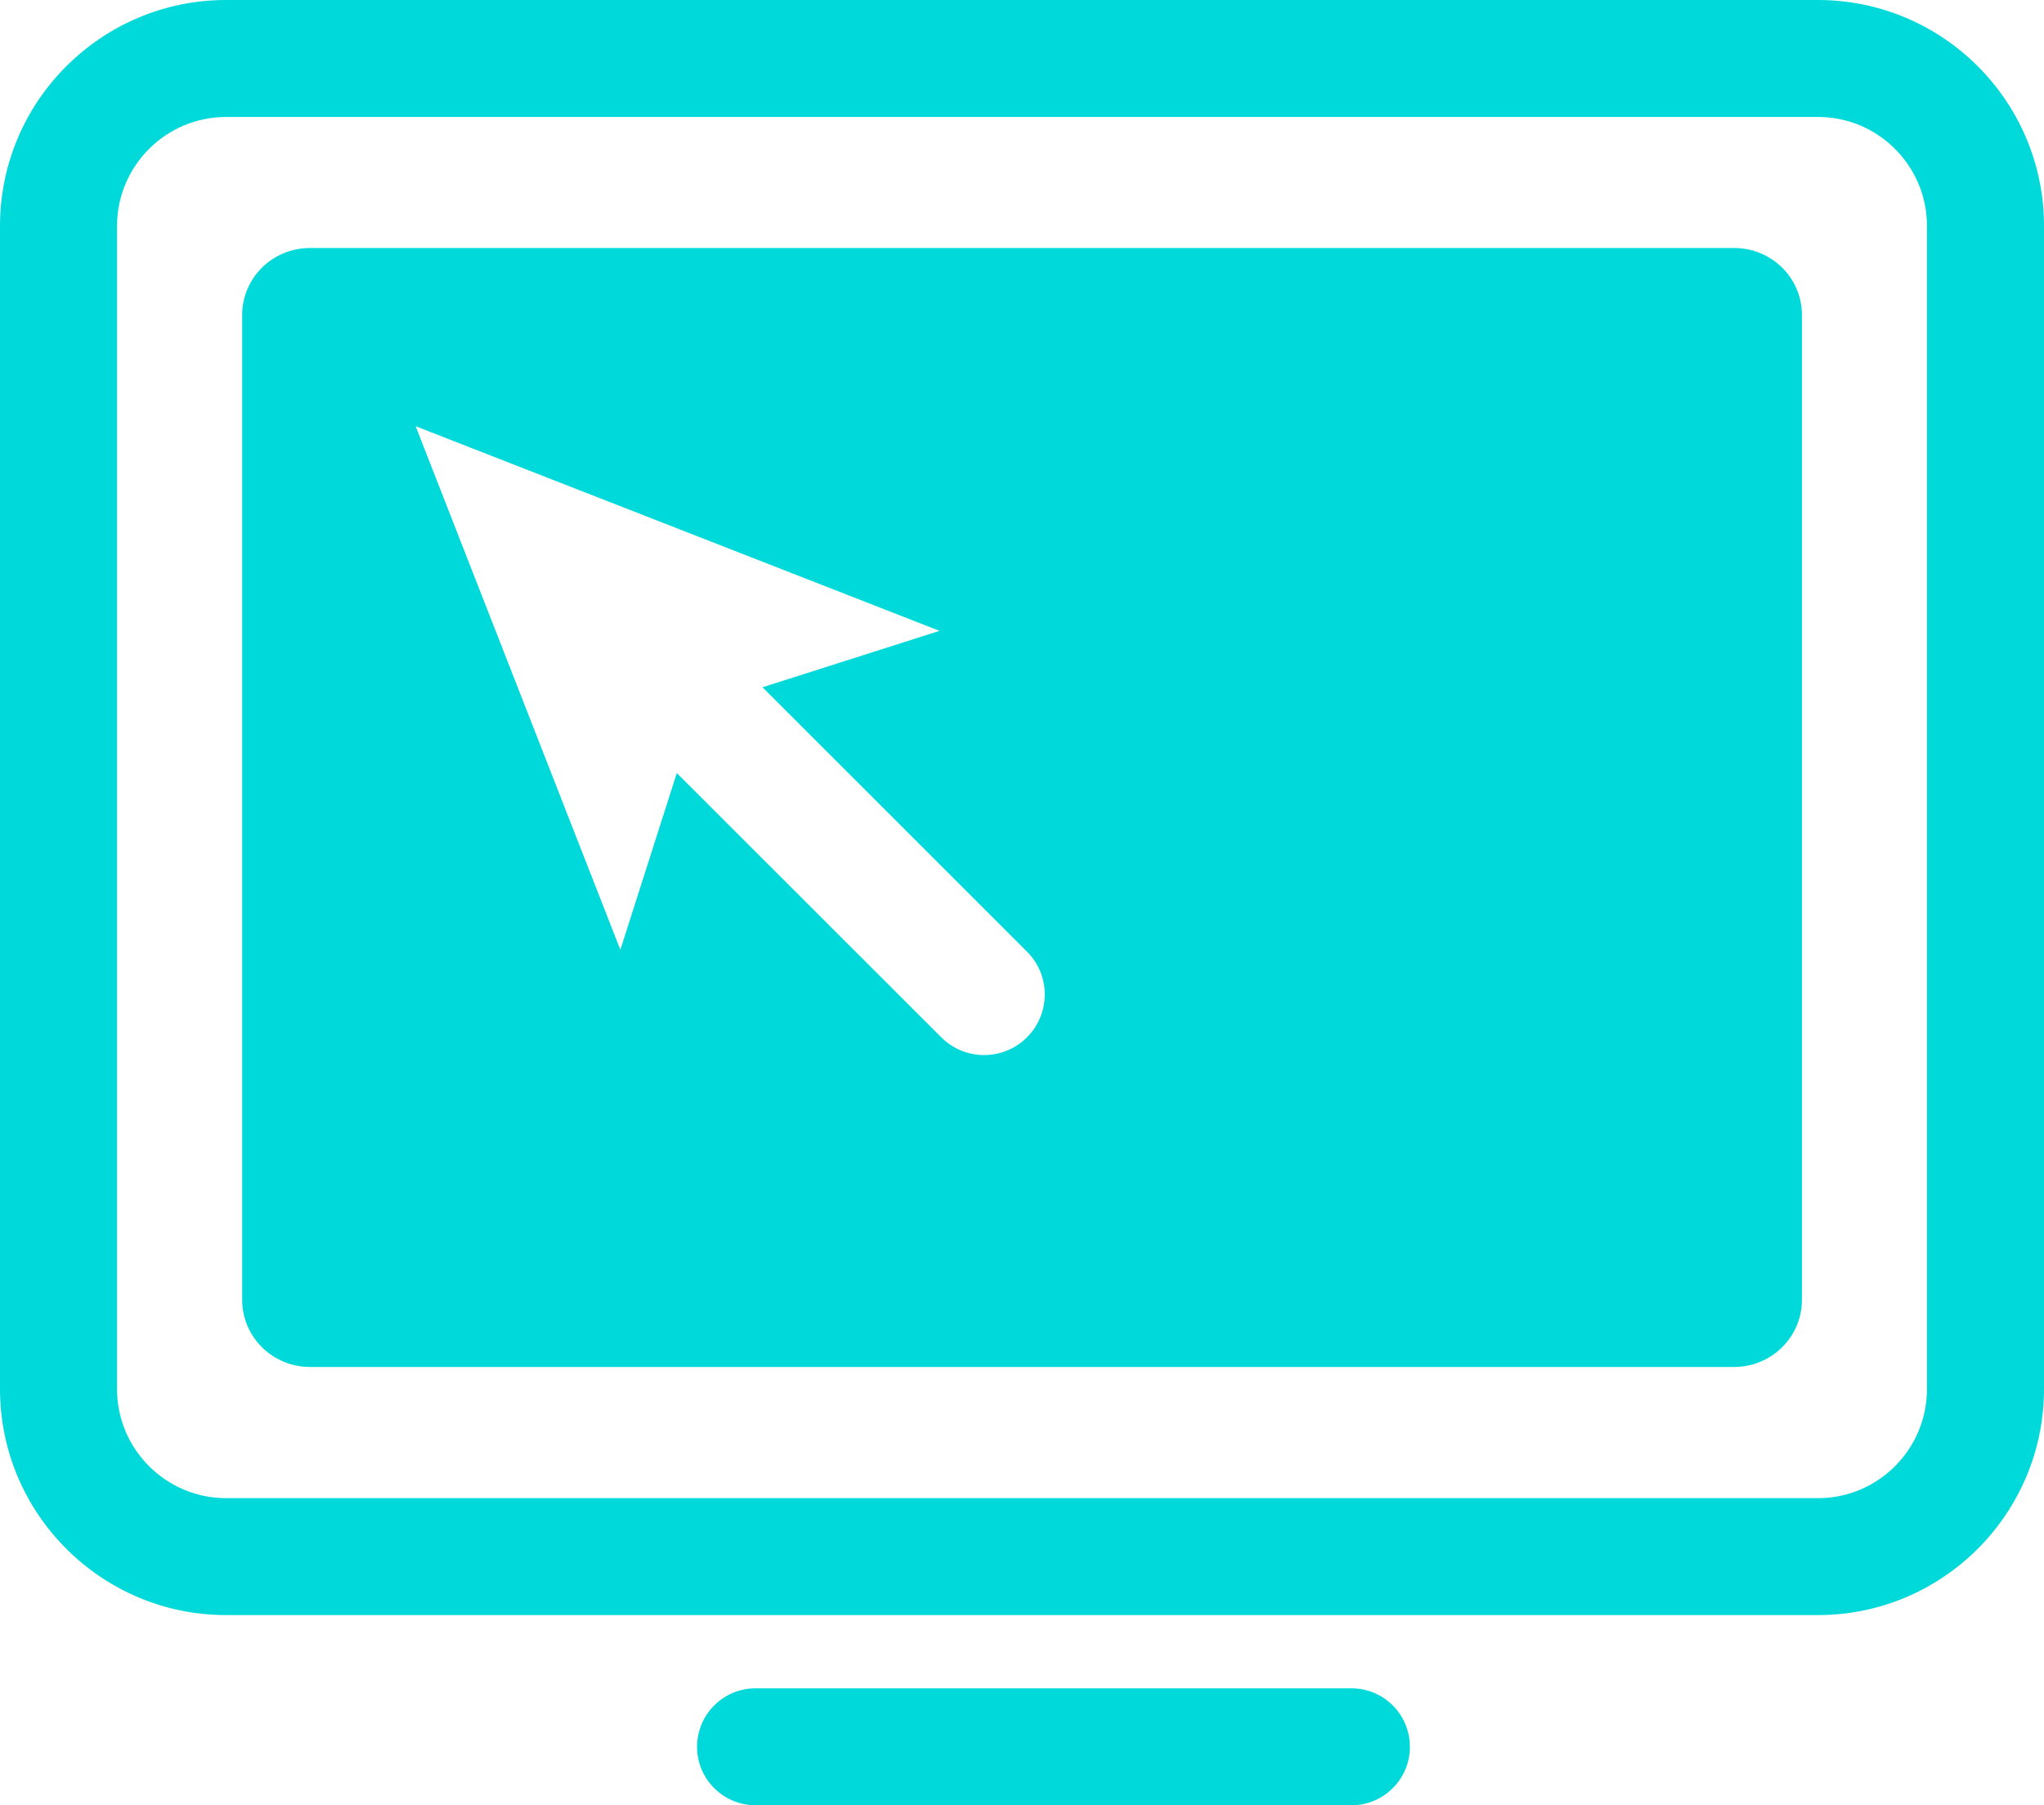
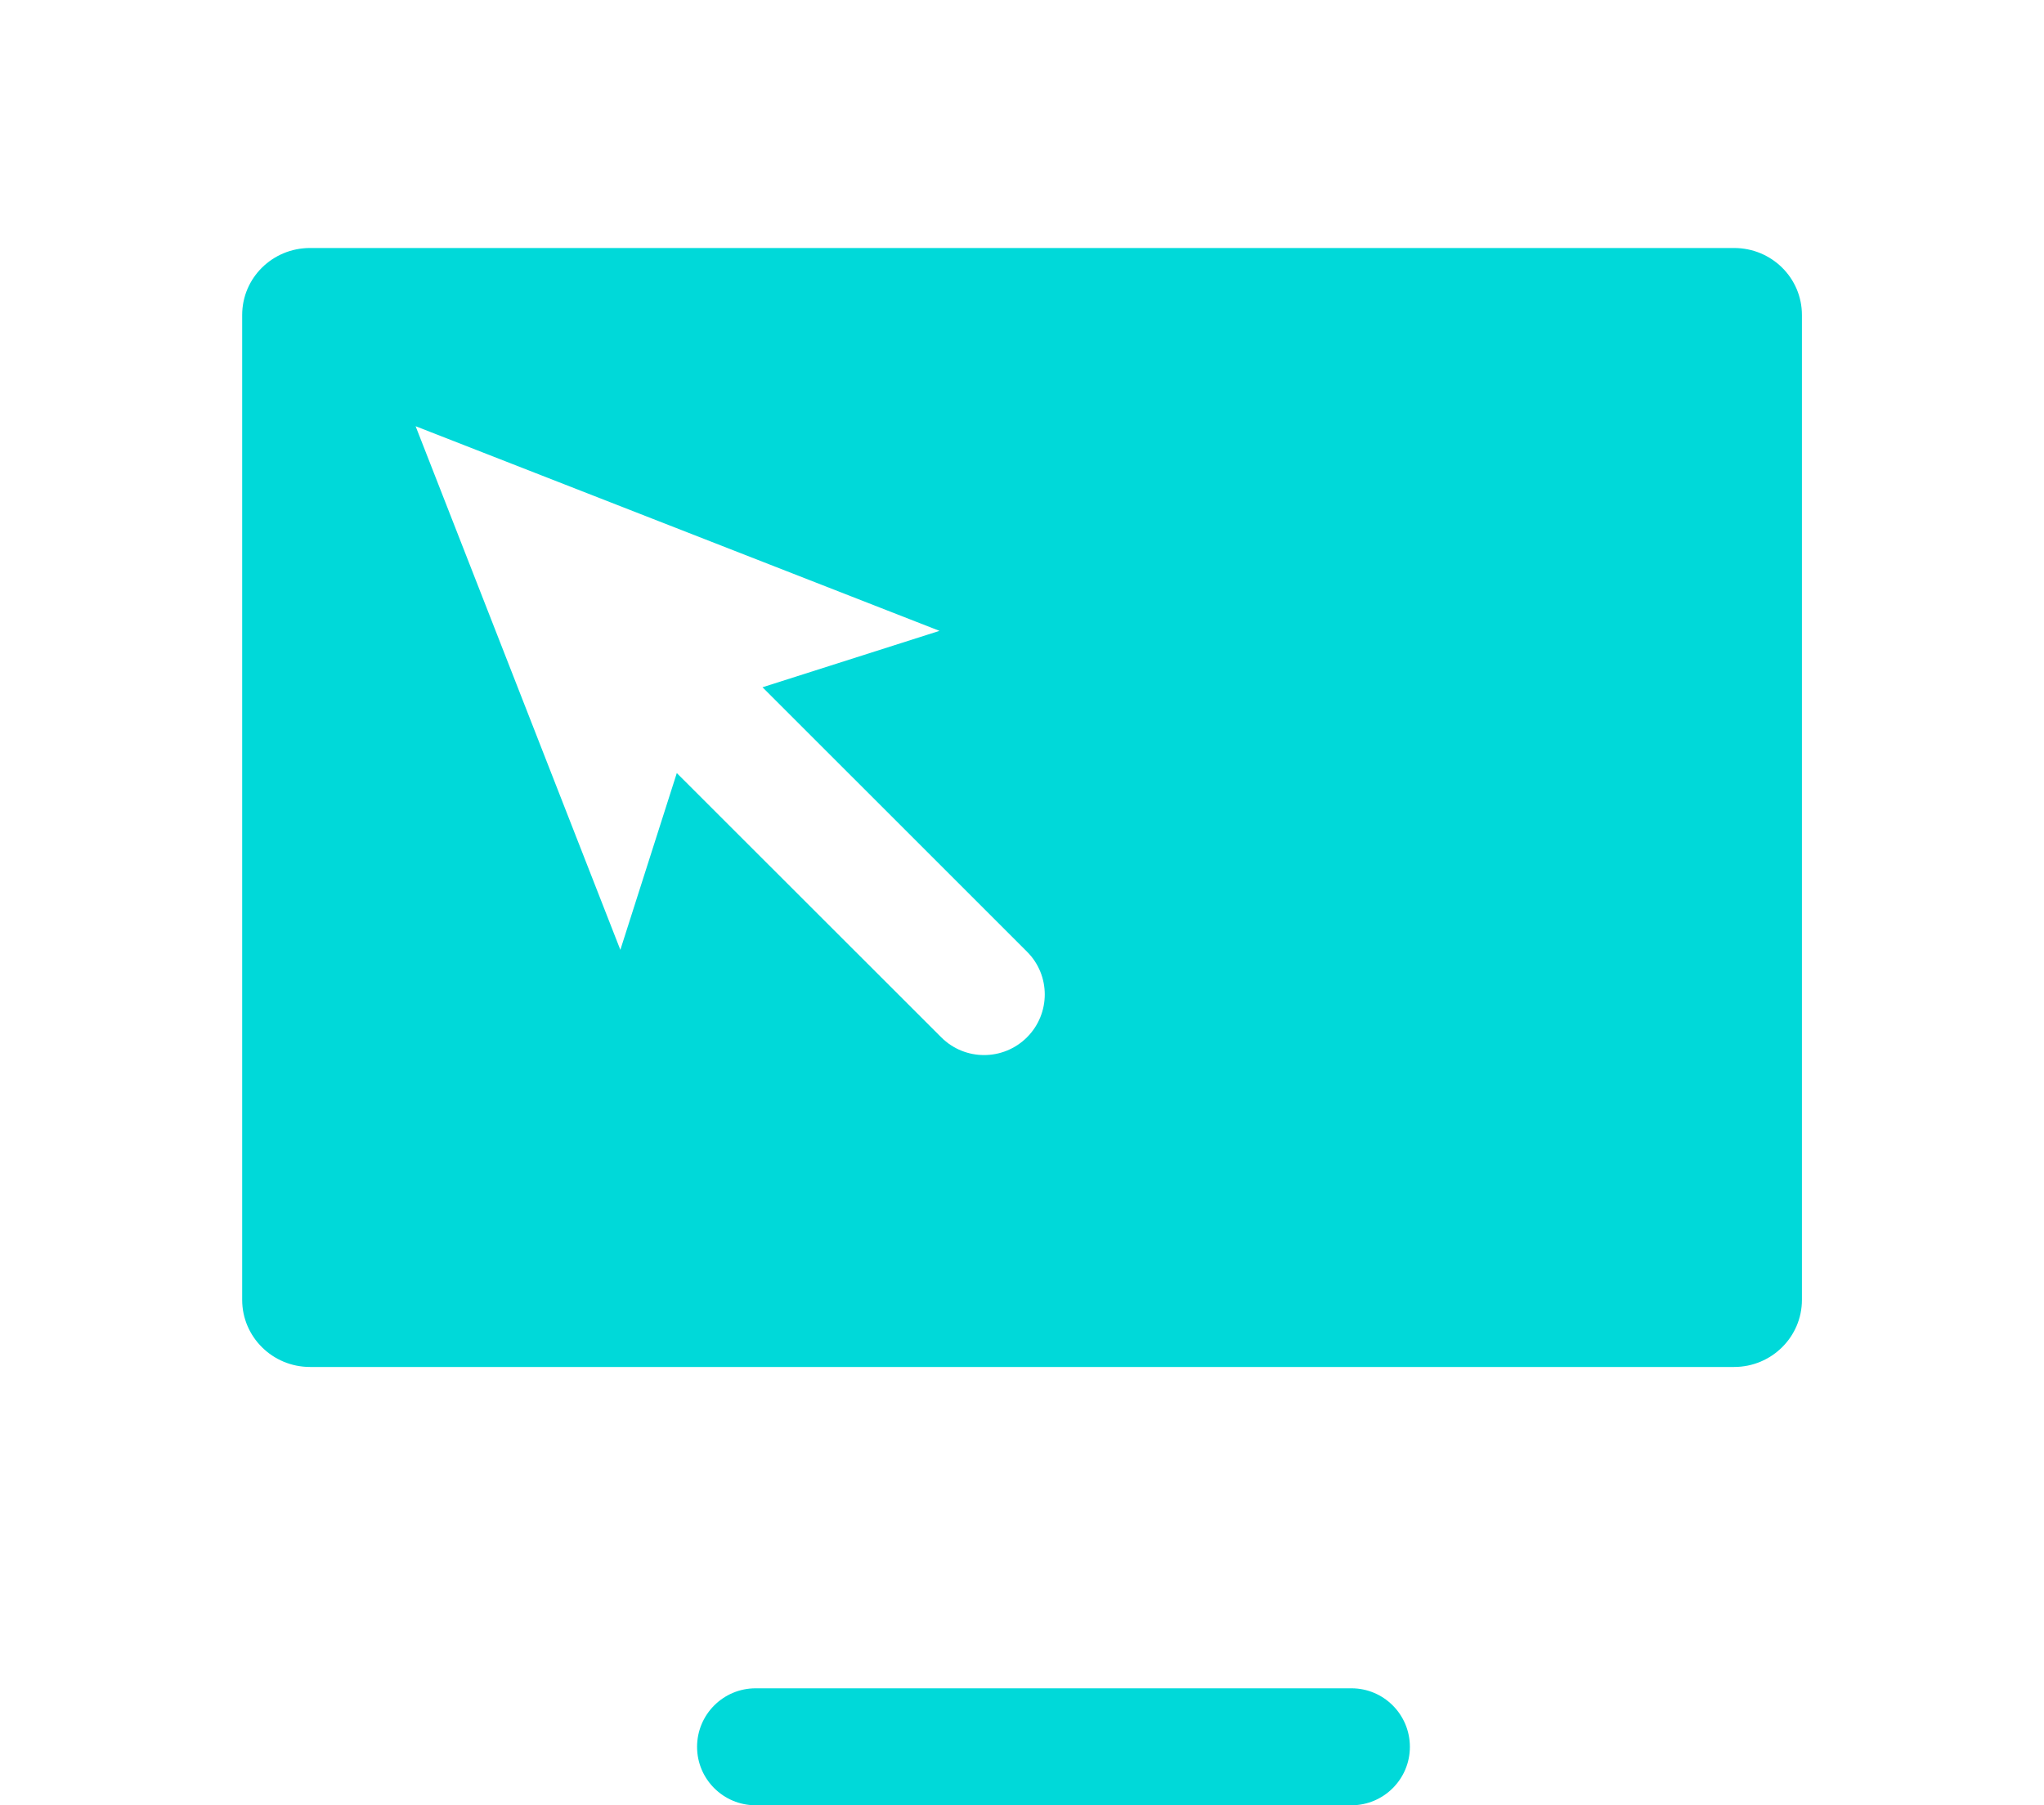
<svg xmlns="http://www.w3.org/2000/svg" id="Untitled-Page%201" viewBox="0 0 60 53" style="background-color:#ffffff00" version="1.1" xml:space="preserve" x="0px" y="0px" width="60px" height="53px">
  <g id="Layer%201">
    <g>
-       <path d="M 53.367 0 L 6.636 0 C 2.979 0 0 2.974 0 6.634 L 0 40.779 C 0 44.439 2.979 47.416 6.636 47.416 L 53.367 47.416 C 57.025 47.416 60 44.439 60 40.779 L 60 6.634 C 60 2.974 57.025 0 53.367 0 ZM 56.565 40.779 C 56.565 42.546 55.132 43.983 53.367 43.983 L 6.636 43.983 C 4.872 43.983 3.435 42.546 3.435 40.779 L 3.435 6.634 C 3.435 4.87 4.872 3.434 6.636 3.434 L 53.367 3.434 C 55.132 3.434 56.565 4.87 56.565 6.634 L 56.565 40.779 Z" fill="#00d9d9" />
      <path d="M 50.904 7.281 L 9.1 7.281 C 8 7.281 7.109 8.158 7.109 9.247 L 7.109 38.163 C 7.109 39.248 8 40.132 9.1 40.132 L 50.904 40.132 C 52.003 40.132 52.894 39.248 52.894 38.163 L 52.894 9.247 C 52.894 8.158 52.003 7.281 50.904 7.281 ZM 30.146 30.454 C 29.45 31.149 28.323 31.149 27.63 30.454 L 19.867 22.696 L 18.21 27.886 L 12.2 12.513 L 27.578 18.521 L 22.383 20.177 L 30.146 27.939 C 30.842 28.631 30.842 29.758 30.146 30.454 Z" fill="#00d9d9" />
      <path d="M 39.671 49.566 L 22.181 49.566 C 21.231 49.566 20.462 50.335 20.462 51.285 C 20.462 52.231 21.231 53 22.181 53 L 39.671 53 C 40.617 53 41.386 52.231 41.386 51.285 C 41.386 50.335 40.617 49.566 39.671 49.566 Z" fill="#00d9d9" />
    </g>
  </g>
</svg>